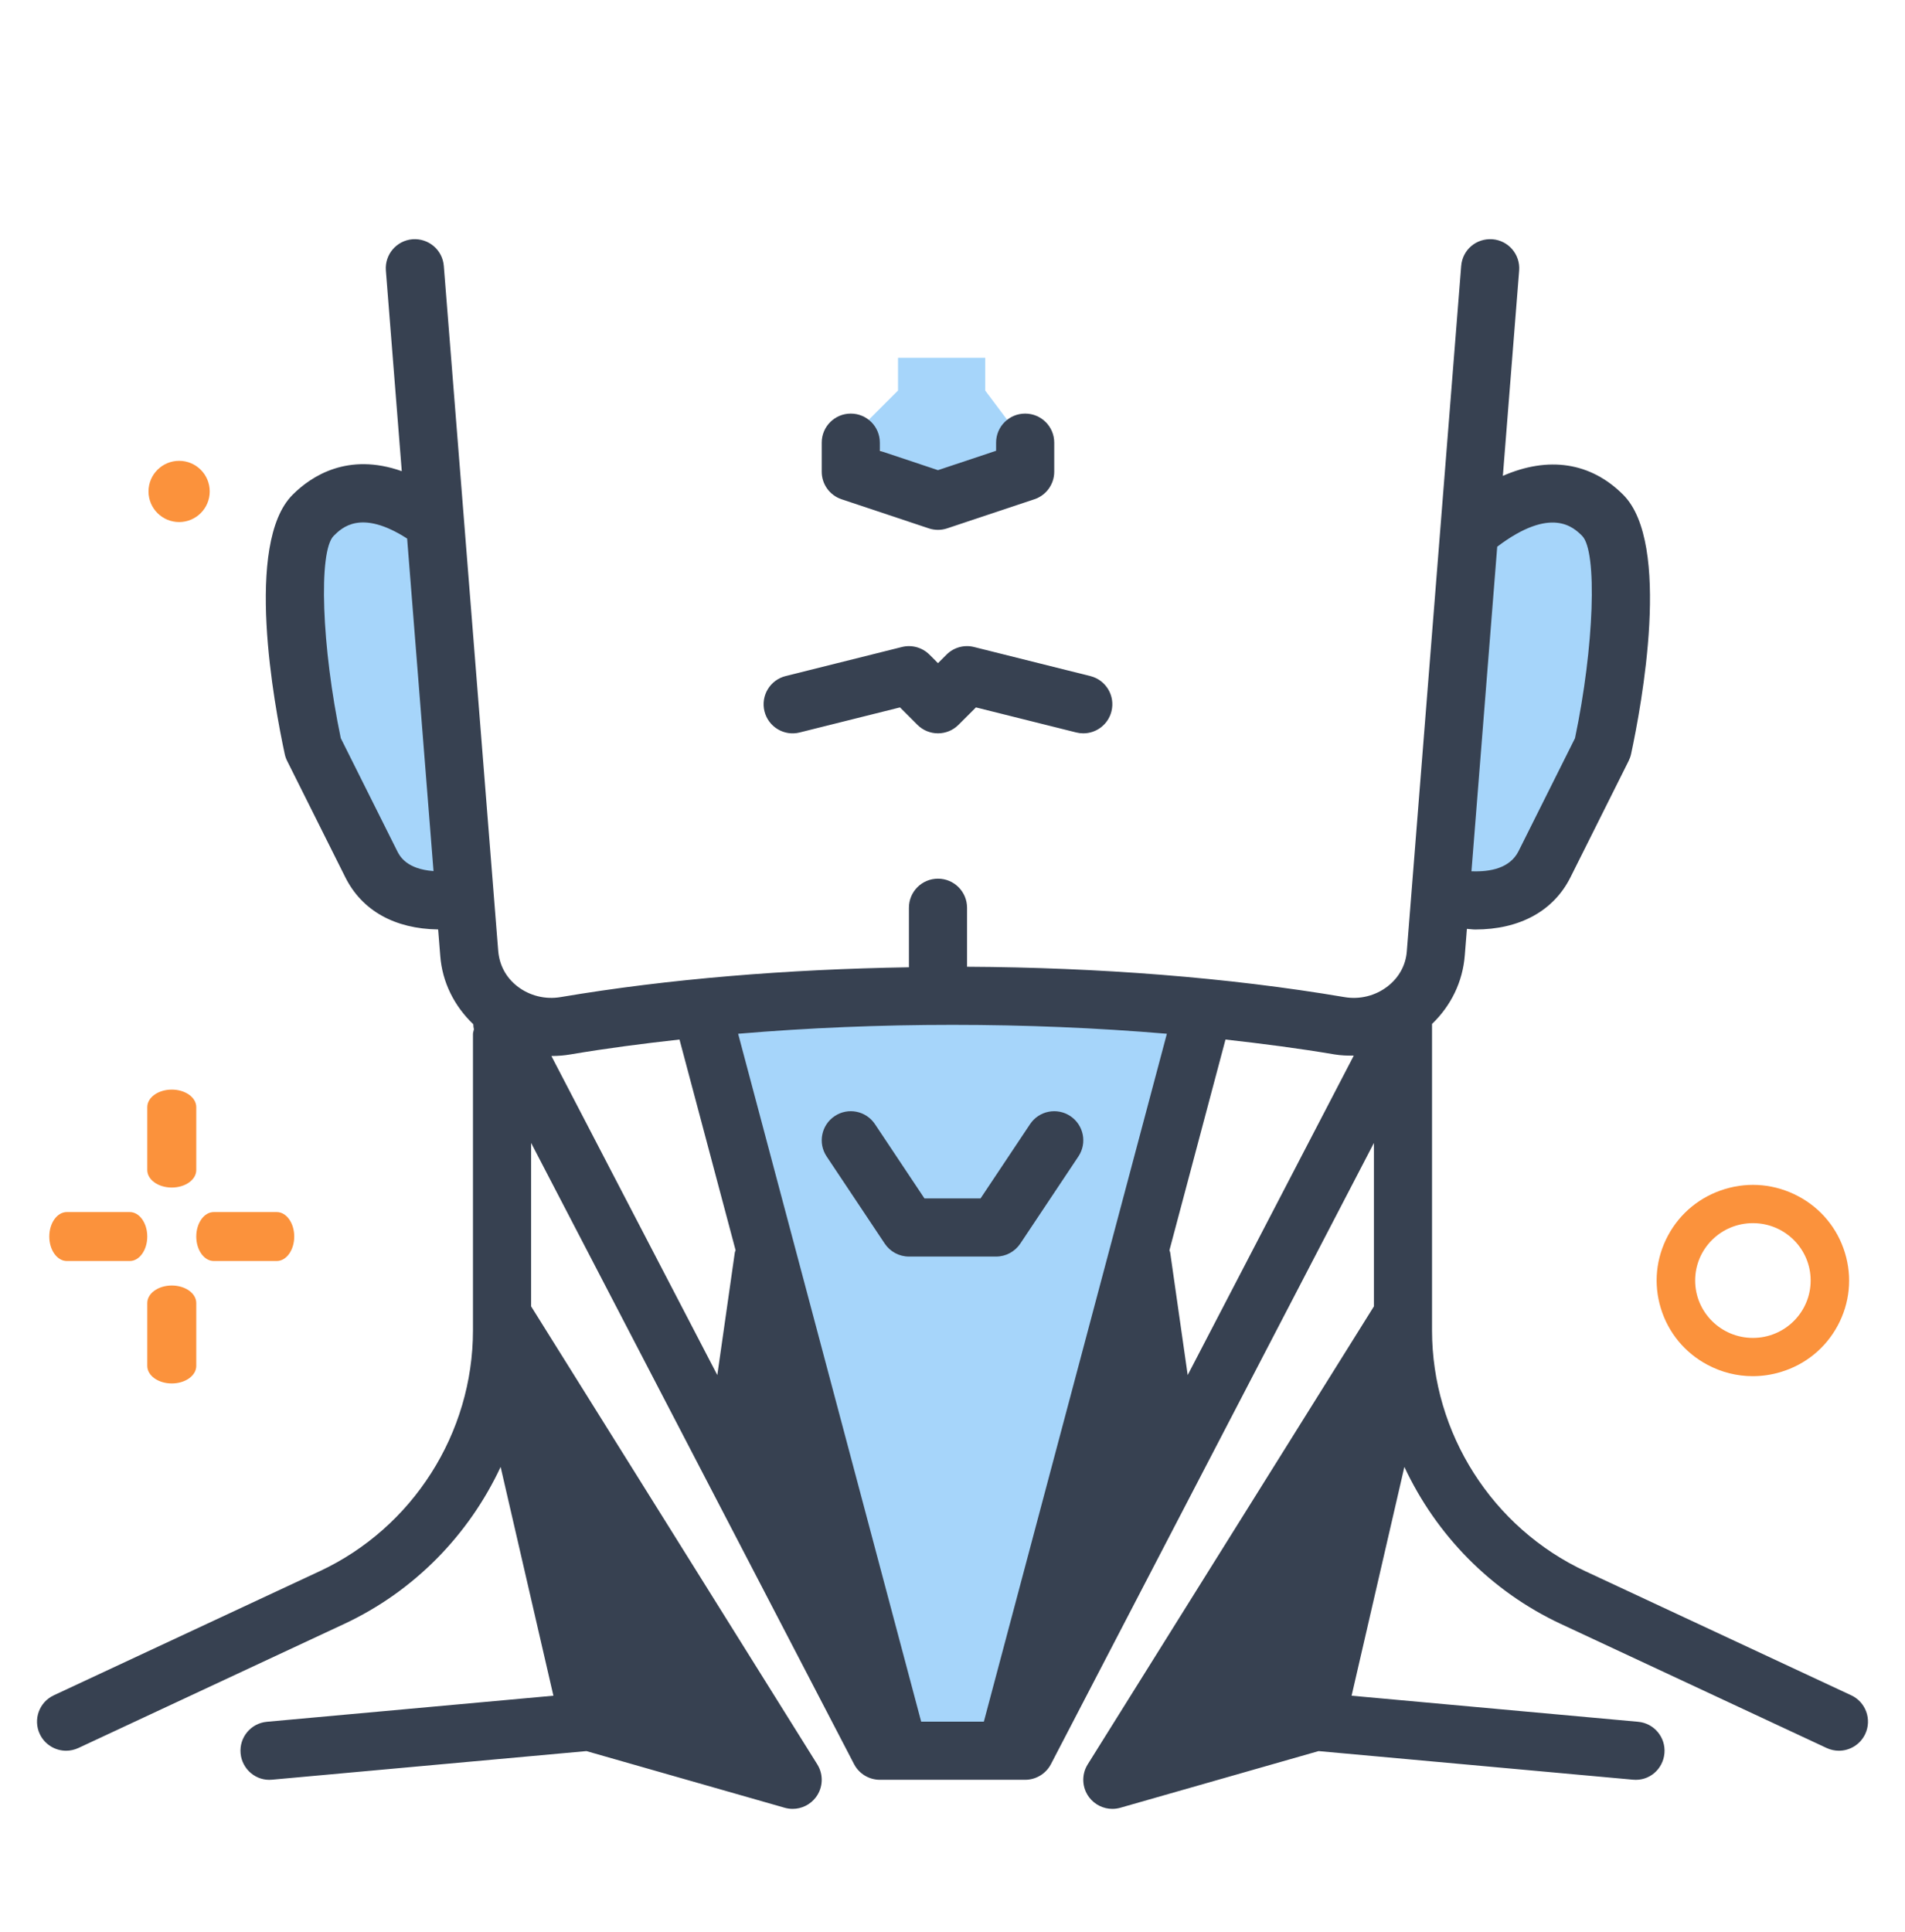
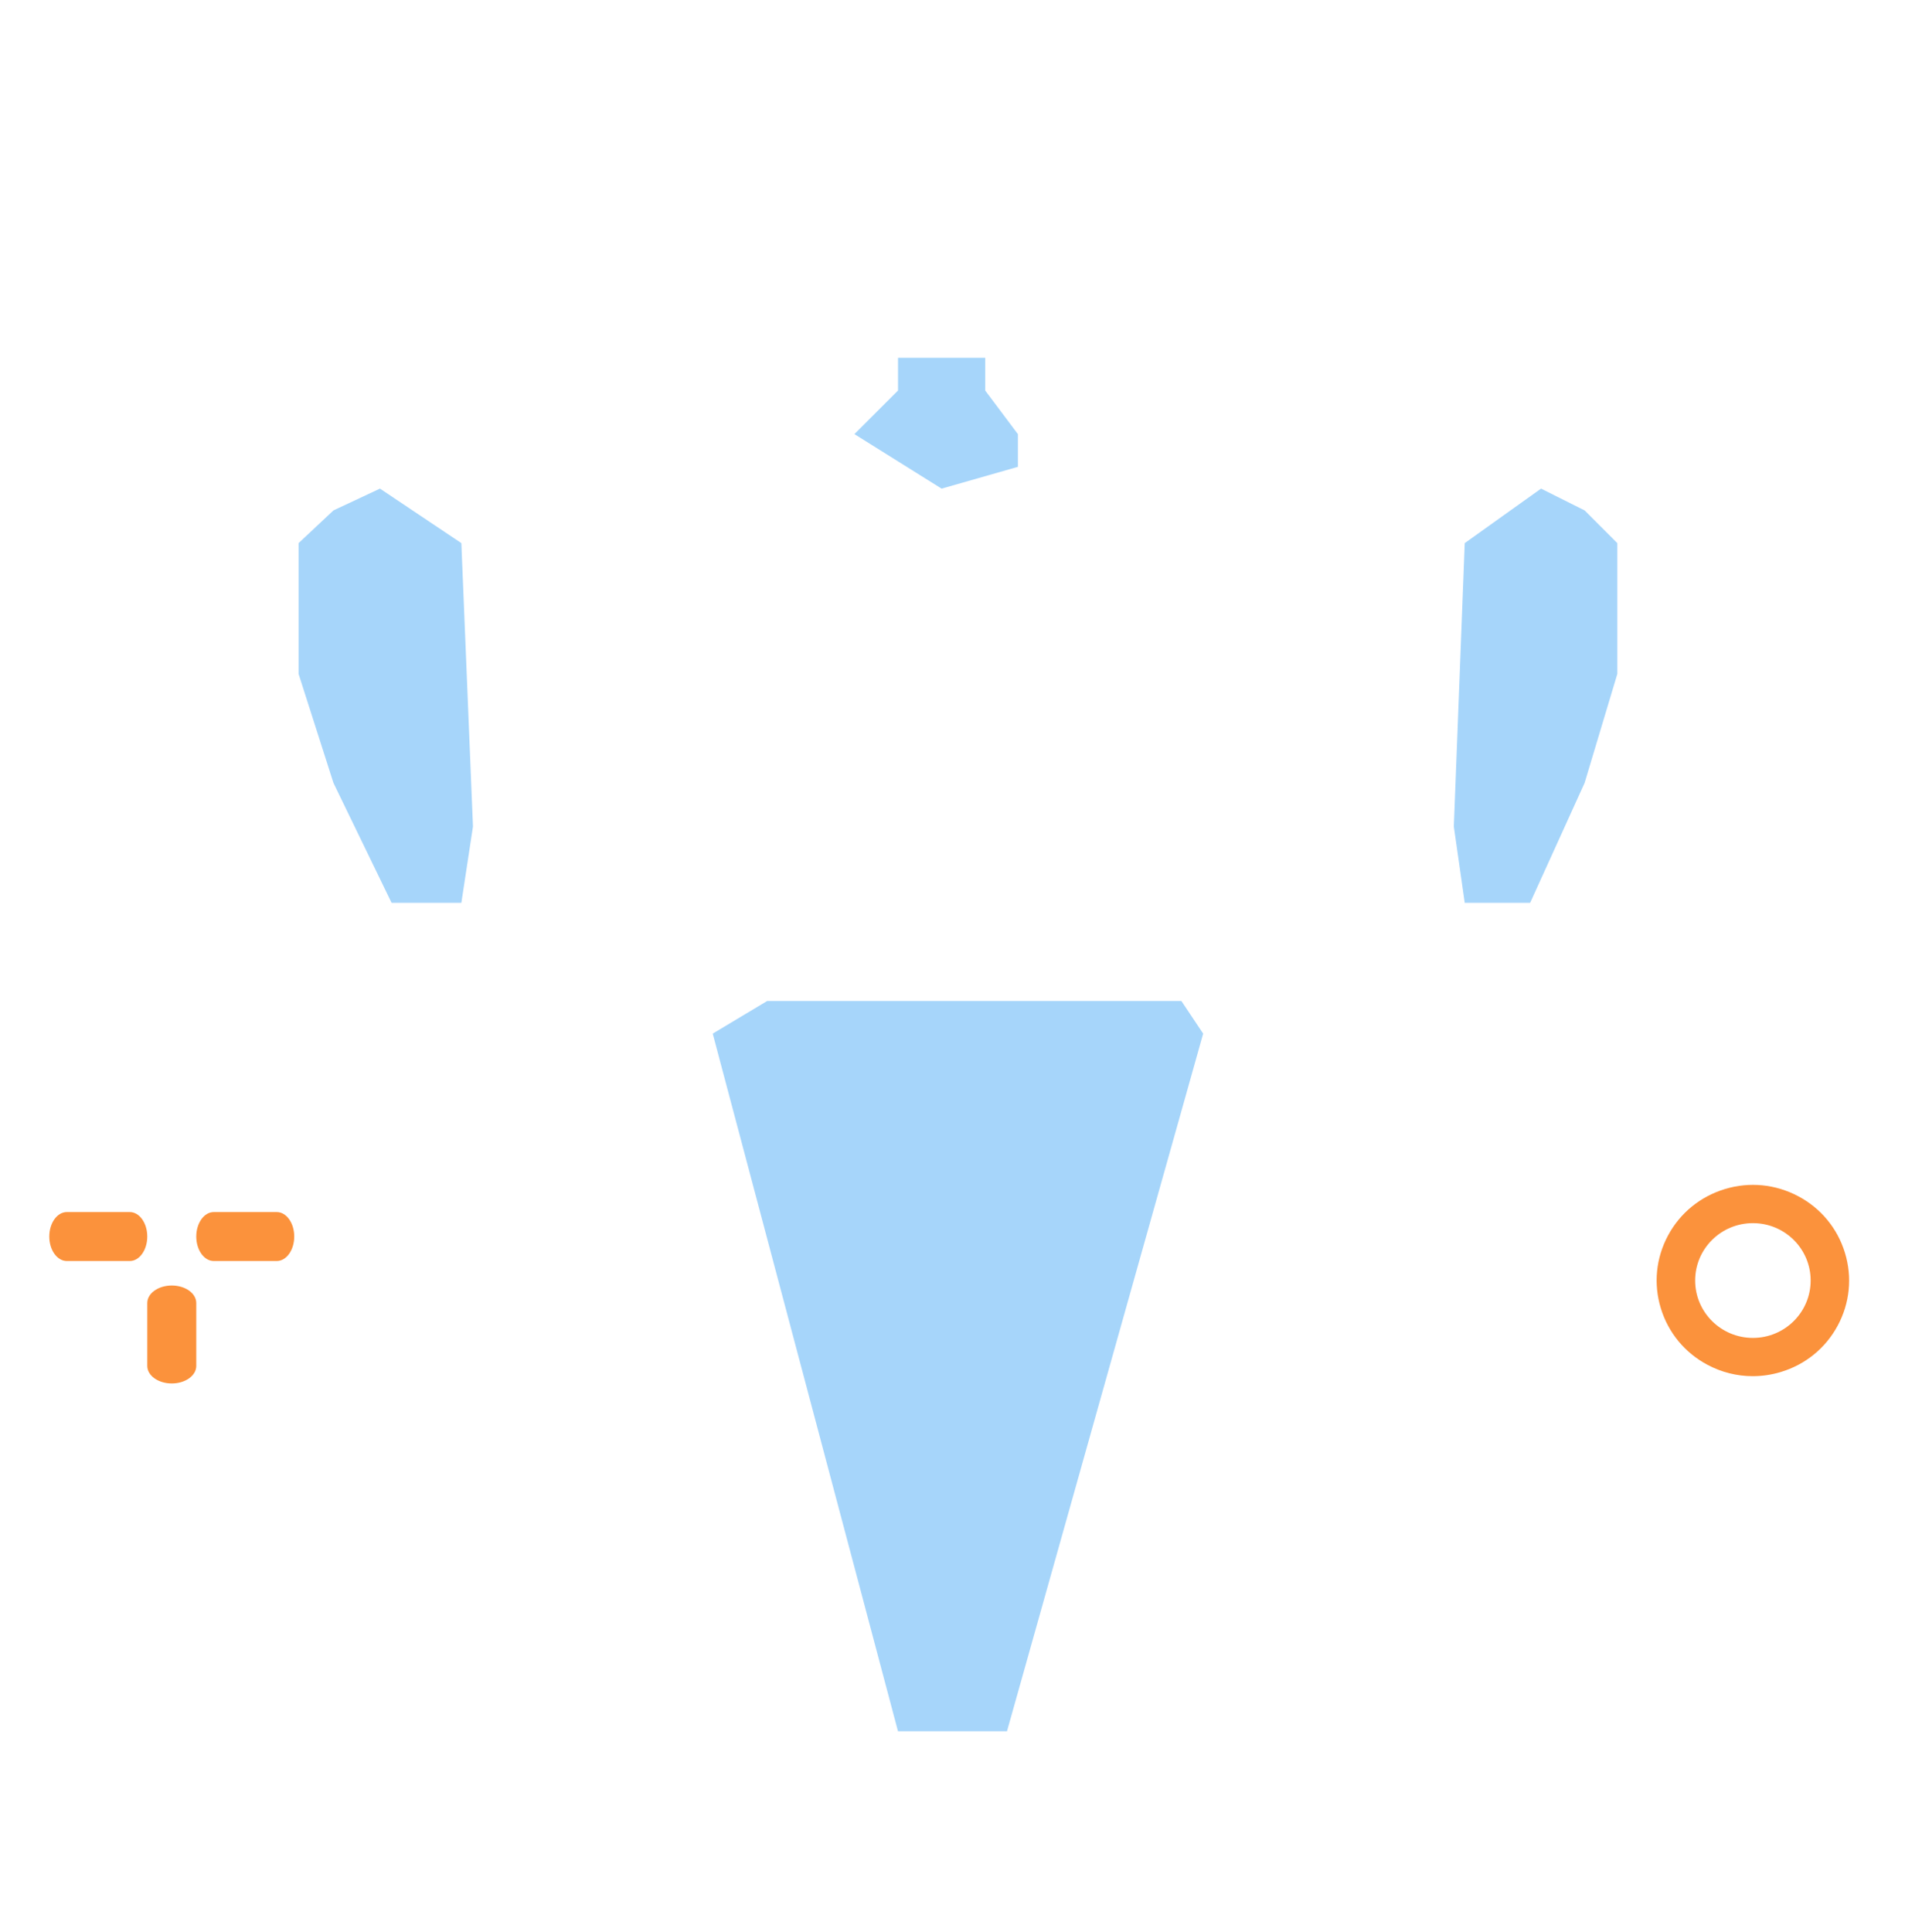
<svg xmlns="http://www.w3.org/2000/svg" width="72" height="73" viewBox="0 0 72 73" fill="none">
  <path d="M58.244 18.464L55.36 20.524L54.948 31.234L55.36 34.117H57.832L59.891 29.586L61.127 25.467V20.524L59.891 19.288L58.244 18.464Z" fill="#A6D5FA" />
  <path d="M14.361 18.464L17.437 20.524L17.876 31.234L17.437 34.117H14.8L12.603 29.586L11.285 25.467V20.524L12.603 19.288L14.361 18.464Z" fill="#A6D5FA" />
  <path d="M33.941 14.757L32.293 16.405L35.588 18.465L38.472 17.641V16.405L37.236 14.757V13.521H33.941V14.757Z" fill="#A6D5FA" />
  <path d="M28.997 37.825L26.938 39.06L33.94 65.423H38.059L45.474 39.06L44.65 37.825H28.997Z" fill="#A6D5FA" />
-   <path d="M70.498 65.523C70.311 65.922 69.916 66.158 69.502 66.158C69.346 66.158 69.188 66.124 69.038 66.055L58.992 61.367C56.343 60.13 54.276 57.997 53.079 55.433L51.084 64.079L61.913 65.064C62.517 65.118 62.962 65.653 62.908 66.257C62.852 66.861 62.331 67.313 61.714 67.252L49.836 66.172L42.343 68.313C42.243 68.341 42.142 68.355 42.041 68.355C41.703 68.355 41.375 68.197 41.164 67.917C40.89 67.553 40.869 67.06 41.11 66.674L51.928 49.366V43.19L39.721 66.664C39.532 67.027 39.156 67.256 38.746 67.256H33.254C32.844 67.256 32.468 67.027 32.279 66.664L20.073 43.189V49.365L30.89 66.674C31.131 67.06 31.11 67.553 30.836 67.917C30.625 68.197 30.298 68.355 29.959 68.355C29.859 68.355 29.757 68.341 29.657 68.313L22.165 66.172L10.286 67.252C9.683 67.314 9.148 66.861 9.093 66.257C9.038 65.653 9.483 65.118 10.088 65.064L20.916 64.079L18.921 55.433C17.724 57.997 15.657 60.13 13.008 61.367L2.962 66.055C2.812 66.124 2.654 66.158 2.498 66.158C2.085 66.158 1.689 65.923 1.502 65.523C1.246 64.974 1.484 64.32 2.033 64.064L12.079 59.376C15.601 57.733 17.876 54.159 17.876 50.273V39.075C17.876 39.012 17.902 38.958 17.912 38.897C17.899 38.832 17.888 38.77 17.888 38.705C17.166 38.013 16.714 37.116 16.639 36.114L16.56 35.123C14.918 35.1 13.682 34.413 13.049 33.147L10.852 28.753C10.81 28.67 10.78 28.582 10.761 28.492C10.366 26.658 9.224 20.531 11.058 18.698C11.763 17.992 13.145 17.084 15.185 17.805L14.584 10.223C14.536 9.619 14.987 9.09 15.592 9.041C16.201 8.997 16.726 9.446 16.774 10.05L18.828 35.908C18.869 36.468 19.124 36.936 19.547 37.267C20.008 37.628 20.608 37.779 21.194 37.678C25.257 36.99 29.782 36.626 34.353 36.552V34.302C34.353 33.695 34.844 33.204 35.451 33.204C36.058 33.204 36.55 33.695 36.55 34.302V36.532C41.493 36.558 46.417 36.934 50.806 37.678C51.393 37.78 51.993 37.629 52.455 37.266C52.877 36.936 53.133 36.468 53.171 35.948L55.226 10.049C55.275 9.446 55.787 8.998 56.408 9.041C57.013 9.089 57.465 9.618 57.417 10.223L56.801 17.983C58.516 17.232 60.119 17.463 61.35 18.697C63.185 20.53 62.042 26.657 61.648 28.491C61.628 28.582 61.597 28.669 61.556 28.752L59.359 33.146C58.718 34.431 57.431 35.125 55.754 35.125C55.654 35.125 55.544 35.106 55.442 35.101L55.364 36.082C55.287 37.106 54.84 38.003 54.124 38.694L54.124 38.696V50.273C54.124 54.159 56.4 57.733 59.921 59.376L69.967 64.063C70.517 64.32 70.754 64.974 70.498 65.523ZM56.588 20.659L55.614 32.925C56.329 32.953 57.073 32.807 57.394 32.164L59.528 27.895C60.25 24.454 60.38 20.834 59.797 20.25C59.48 19.933 58.638 19.109 56.588 20.659ZM50.439 39.845C49.114 39.62 47.728 39.441 46.318 39.283L44.199 47.247C44.205 47.276 44.223 47.299 44.227 47.328L44.889 51.962L51.166 39.891C50.924 39.892 50.681 39.886 50.439 39.845ZM37.185 65.059L44.102 39.065C38.818 38.616 33.181 38.616 27.898 39.065L34.816 65.059L37.185 65.059ZM20.84 39.905L27.111 51.963L27.773 47.328C27.777 47.298 27.795 47.275 27.802 47.246L25.682 39.283C24.271 39.44 22.885 39.62 21.561 39.845C21.322 39.886 21.081 39.905 20.84 39.905ZM16.385 32.917L15.388 20.352C13.642 19.229 12.92 19.942 12.611 20.25C12.027 20.835 12.158 24.455 12.88 27.895L15.014 32.164C15.105 32.347 15.364 32.844 16.385 32.917ZM31.808 18.867L35.103 19.966C35.216 20.004 35.334 20.023 35.451 20.023C35.568 20.023 35.686 20.004 35.799 19.966L39.094 18.867C39.542 18.718 39.845 18.299 39.845 17.826V16.727C39.845 16.12 39.353 15.629 38.746 15.629C38.139 15.629 37.648 16.12 37.648 16.727V17.034L35.451 17.767L33.254 17.034V16.727C33.254 16.12 32.762 15.629 32.156 15.629C31.549 15.629 31.057 16.12 31.057 16.727V17.826C31.057 18.299 31.36 18.718 31.808 18.867ZM30.225 27.679L34.016 26.732L34.674 27.39C35.103 27.819 35.799 27.819 36.227 27.39L36.886 26.732L40.677 27.679C40.766 27.701 40.856 27.712 40.944 27.712C41.437 27.712 41.884 27.379 42.008 26.88C42.156 26.292 41.798 25.695 41.209 25.548L36.816 24.45C36.443 24.354 36.045 24.466 35.773 24.738L35.451 25.06L35.129 24.738C34.857 24.466 34.459 24.355 34.086 24.45L29.692 25.548C29.104 25.695 28.746 26.292 28.893 26.88C29.04 27.469 29.639 27.829 30.225 27.679ZM40.454 42.176C39.948 41.839 39.267 41.976 38.931 42.481L37.06 45.287H34.94L33.07 42.481C32.732 41.975 32.051 41.839 31.547 42.176C31.042 42.513 30.905 43.194 31.242 43.7L33.439 46.995C33.643 47.3 33.986 47.484 34.353 47.484H37.648C38.015 47.484 38.358 47.3 38.562 46.995L40.759 43.7C41.096 43.194 40.959 42.513 40.454 42.176Z" fill="#374151" />
  <path fill-rule="evenodd" clip-rule="evenodd" d="M67.965 45.204C67.108 44.749 66.125 44.651 65.196 44.932C64.268 45.212 63.503 45.834 63.045 46.685C62.587 47.536 62.489 48.514 62.771 49.437C63.053 50.361 63.679 51.12 64.535 51.575C65.071 51.86 65.655 52.004 66.246 52.004C66.6 52.004 66.956 51.952 67.305 51.847C68.235 51.567 68.999 50.944 69.457 50.093C69.914 49.243 70.012 48.265 69.73 47.342C69.448 46.418 68.822 45.659 67.965 45.204ZM66.252 50.558C67.457 50.558 68.434 49.587 68.434 48.389C68.434 47.191 67.457 46.221 66.252 46.221C65.046 46.221 64.069 47.191 64.069 48.389C64.069 49.587 65.046 50.558 66.252 50.558Z" fill="#FB923C" />
-   <ellipse cx="6.77" cy="18.571" rx="1.157" ry="1.157" fill="#FB923C" />
  <path d="M4.904 47.653H2.525C2.16 47.653 1.863 47.238 1.863 46.727C1.863 46.216 2.16 45.802 2.525 45.802H4.904C5.27 45.802 5.566 46.216 5.566 46.727C5.566 47.238 5.27 47.653 4.904 47.653Z" fill="#FB923C" />
  <path d="M10.459 47.653H8.08C7.715 47.653 7.418 47.238 7.418 46.727C7.418 46.216 7.715 45.802 8.08 45.802H10.459C10.825 45.802 11.121 46.216 11.121 46.727C11.121 47.238 10.825 47.653 10.459 47.653Z" fill="#FB923C" />
  <path d="M5.567 51.618L5.567 49.239C5.567 48.874 5.981 48.578 6.493 48.578C7.004 48.578 7.418 48.874 7.418 49.239L7.418 51.618C7.418 51.983 7.004 52.279 6.493 52.279C5.981 52.279 5.567 51.983 5.567 51.618Z" fill="#FB923C" />
-   <path d="M5.567 44.215L5.567 41.836C5.567 41.471 5.981 41.175 6.493 41.175C7.004 41.175 7.418 41.471 7.418 41.836L7.418 44.215C7.418 44.58 7.004 44.876 6.493 44.876C5.981 44.876 5.567 44.58 5.567 44.215Z" fill="#FB923C" />
</svg>